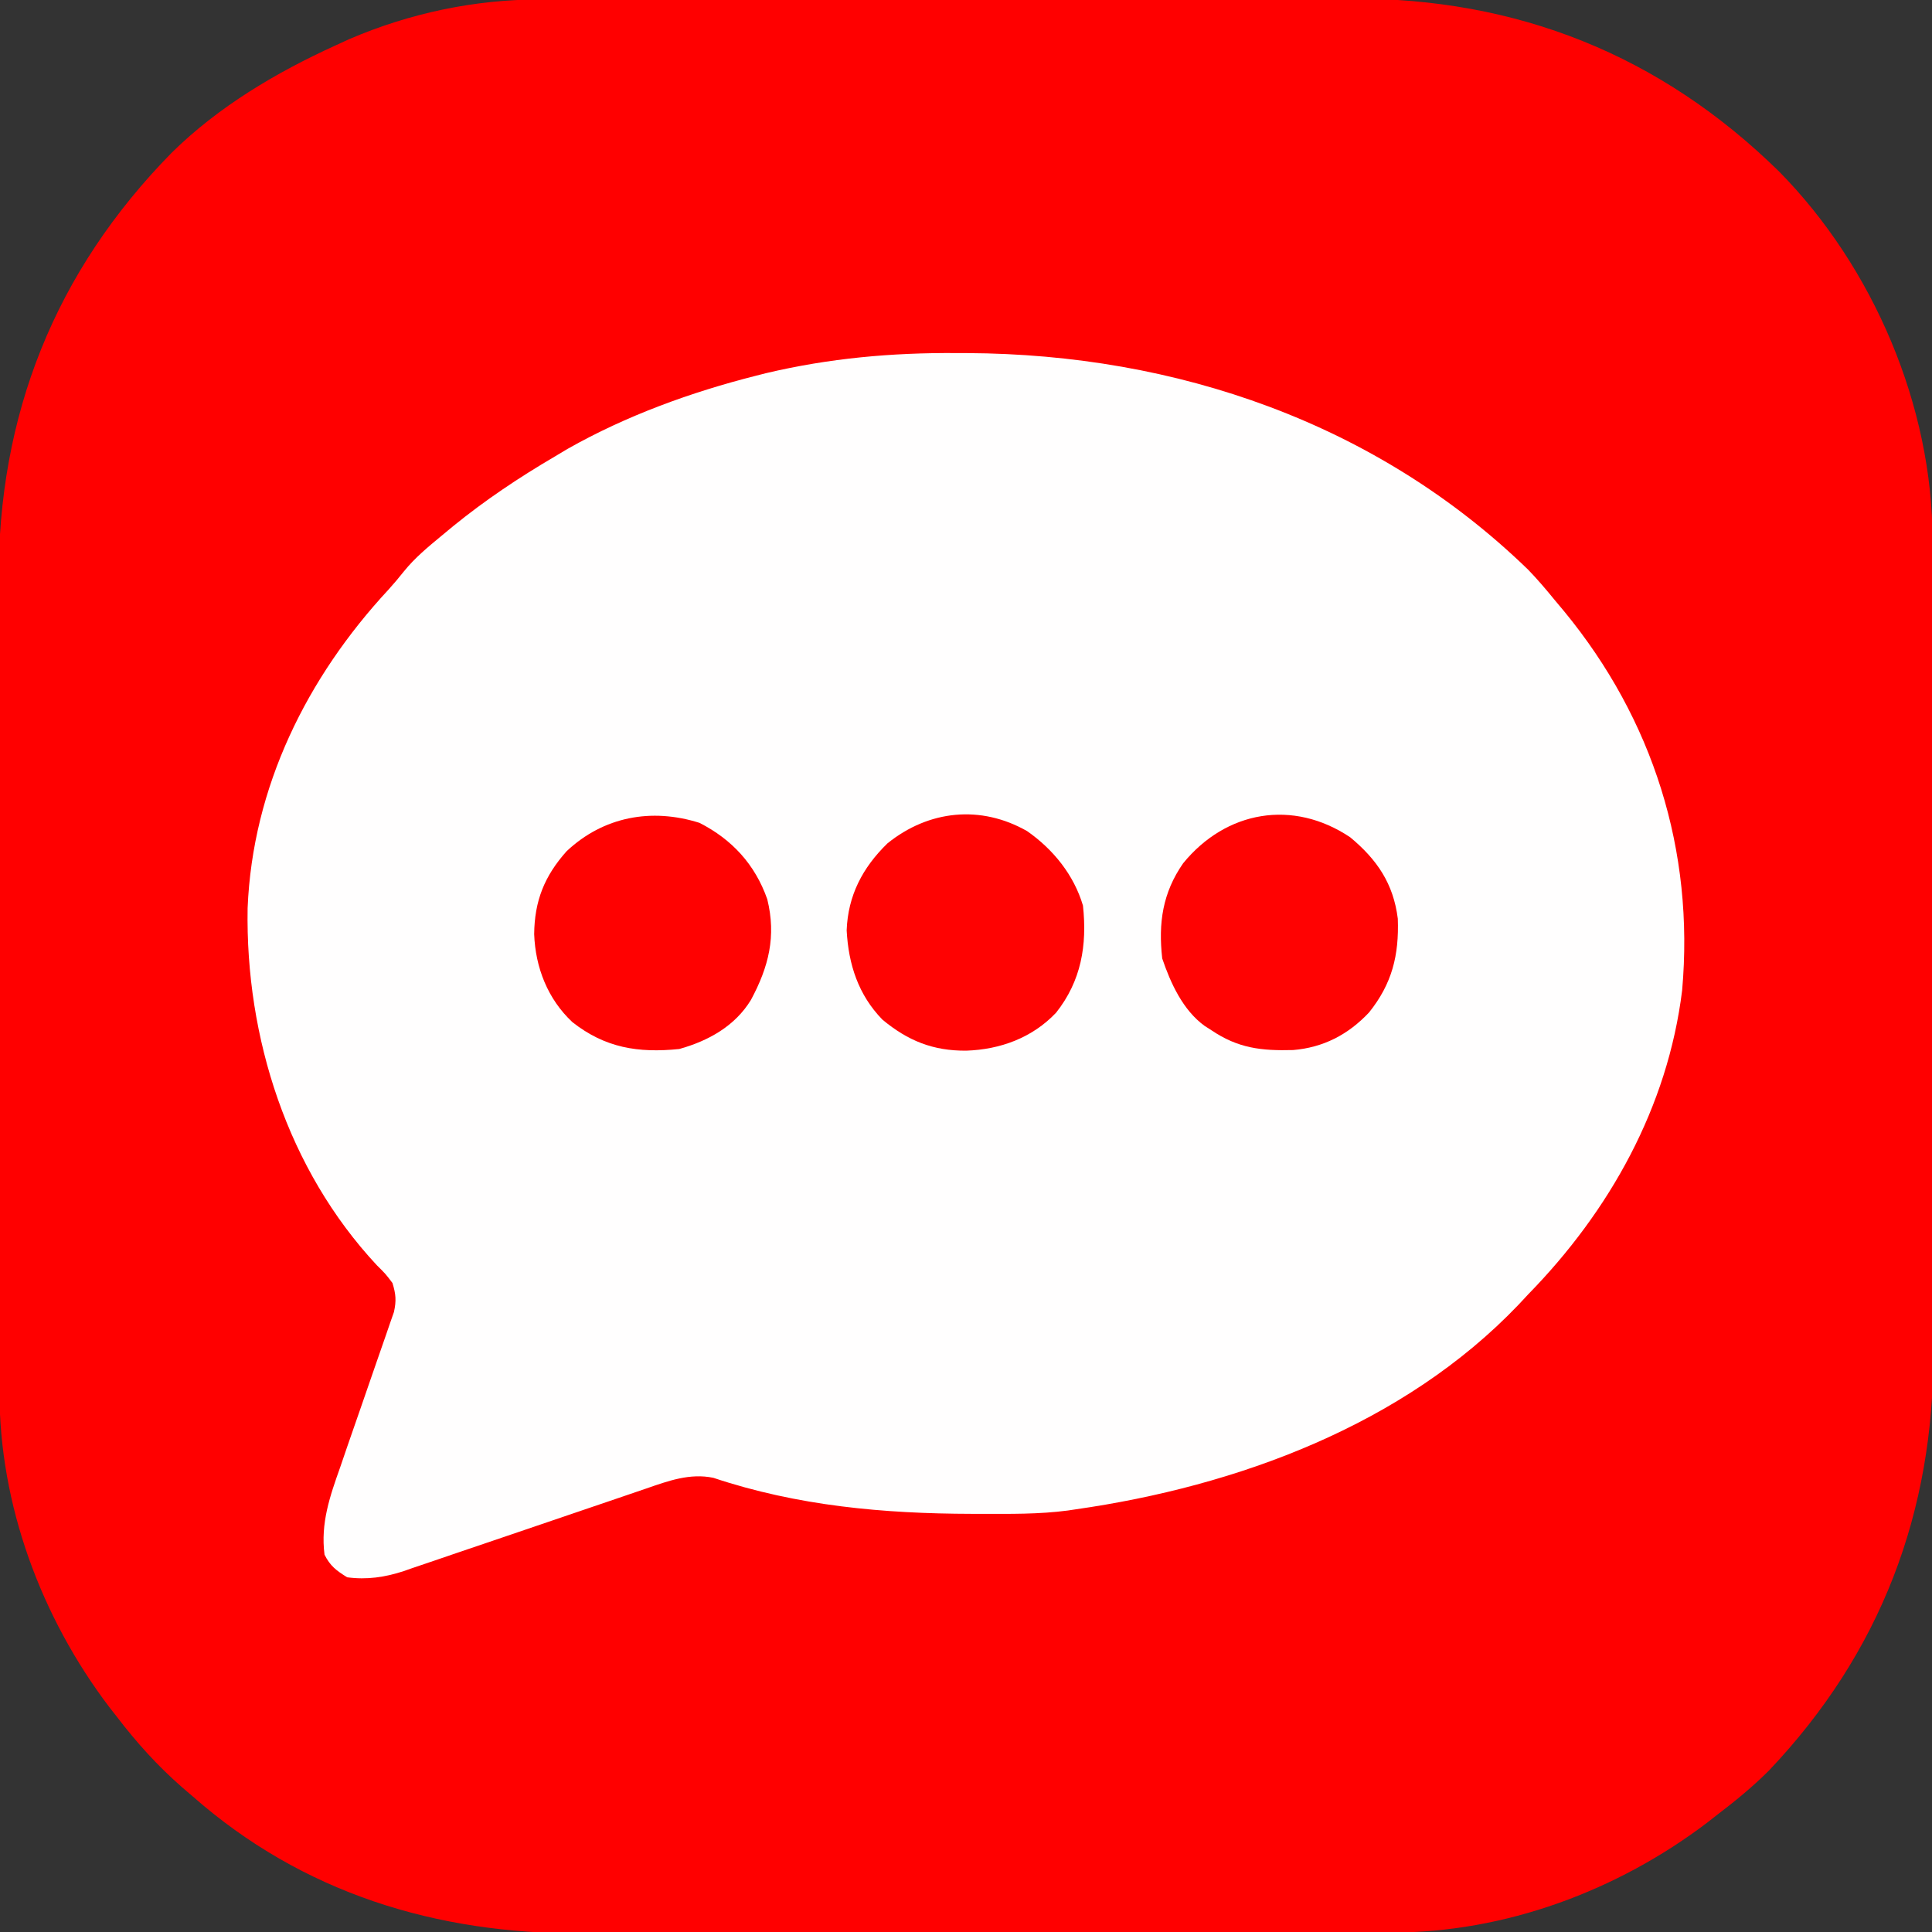
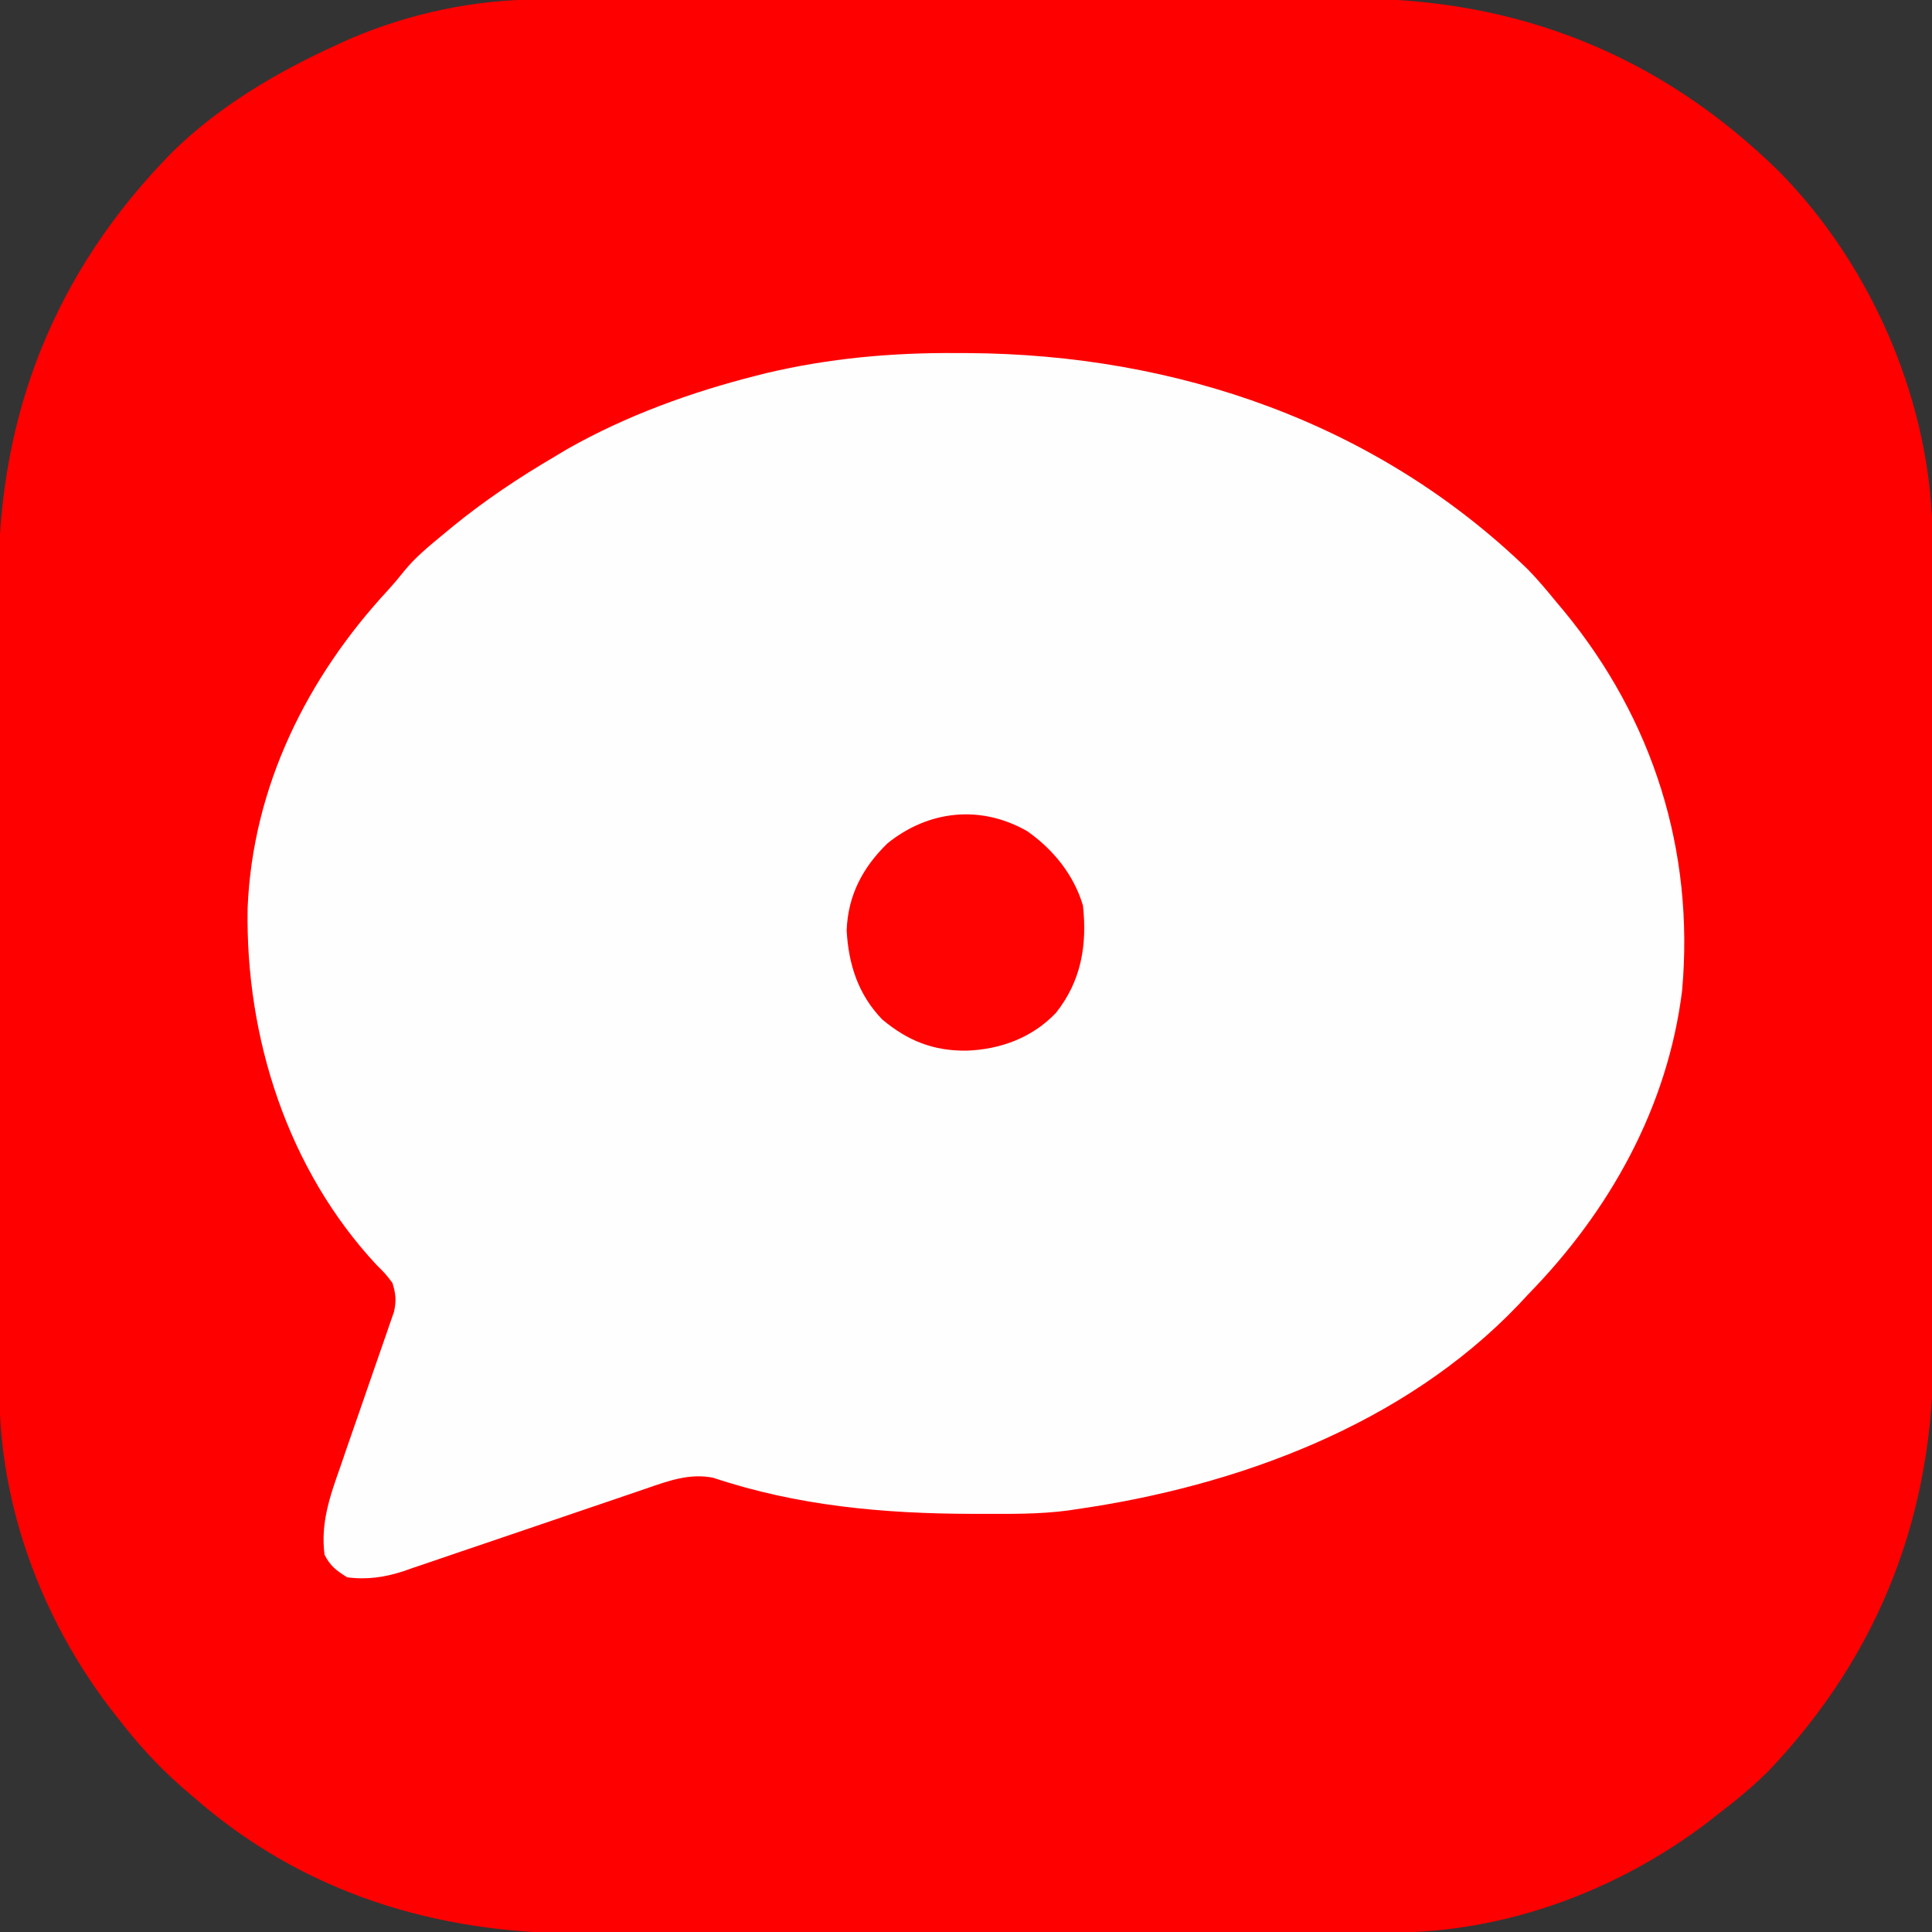
<svg xmlns="http://www.w3.org/2000/svg" version="1.1" width="512" height="512">
  <rect width="100%" height="100%" fill="#333333" stroke="none" />
  <path d="M0 0 C0.999 -0.003 1.997 -0.006 3.026 -0.009 C6.359 -0.018 9.692 -0.019 13.025 -0.021 C15.42 -0.025 17.816 -0.03 20.211 -0.036 C26.712 -0.049 33.212 -0.055 39.713 -0.06 C43.78 -0.063 47.848 -0.067 51.915 -0.071 C63.199 -0.083 74.483 -0.094 85.768 -0.097 C86.489 -0.097 87.21 -0.098 87.953 -0.098 C88.676 -0.098 89.399 -0.098 90.144 -0.098 C91.608 -0.099 93.073 -0.099 94.537 -0.1 C95.264 -0.1 95.99 -0.1 96.739 -0.1 C108.489 -0.104 120.238 -0.122 131.988 -0.145 C144.082 -0.169 156.176 -0.181 168.27 -0.182 C175.048 -0.183 181.825 -0.189 188.603 -0.207 C194.987 -0.224 201.371 -0.226 207.756 -0.217 C210.086 -0.216 212.417 -0.221 214.748 -0.231 C258.84 -0.408 296.84 14.684 328.371 45.669 C353.29 70.982 368.994 107.851 368.96 143.32 C368.965 144.818 368.965 144.818 368.969 146.347 C368.978 149.68 368.98 153.012 368.981 156.345 C368.986 158.741 368.991 161.136 368.996 163.532 C369.009 170.032 369.016 176.533 369.02 183.033 C369.023 187.101 369.027 191.168 369.032 195.235 C369.044 206.52 369.054 217.804 369.058 229.088 C369.058 229.809 369.058 230.531 369.058 231.274 C369.058 231.997 369.059 232.719 369.059 233.464 C369.059 234.929 369.06 236.393 369.06 237.858 C369.06 238.584 369.061 239.311 369.061 240.059 C369.065 251.809 369.082 263.559 369.106 275.309 C369.129 287.403 369.142 299.496 369.143 311.59 C369.144 318.368 369.149 325.146 369.168 331.924 C369.184 338.308 369.186 344.692 369.178 351.076 C369.177 353.407 369.181 355.737 369.191 358.068 C369.363 400.916 355.22 438.17 325.605 469.359 C321.289 473.669 316.669 477.45 311.82 481.14 C310.546 482.138 310.546 482.138 309.246 483.156 C285.433 501.238 255.625 512.309 225.64 512.281 C224.641 512.284 223.643 512.287 222.614 512.29 C219.281 512.299 215.948 512.3 212.615 512.302 C210.22 512.306 207.824 512.311 205.429 512.317 C198.928 512.33 192.428 512.336 185.927 512.341 C181.86 512.343 177.792 512.348 173.725 512.352 C162.441 512.364 151.157 512.375 139.872 512.378 C138.79 512.378 138.79 512.378 137.687 512.379 C136.964 512.379 136.241 512.379 135.496 512.379 C134.032 512.38 132.567 512.38 131.103 512.381 C130.376 512.381 129.65 512.381 128.901 512.381 C117.151 512.385 105.401 512.403 93.652 512.426 C81.558 512.45 69.464 512.462 57.37 512.463 C50.592 512.464 43.815 512.47 37.037 512.488 C30.653 512.505 24.269 512.507 17.884 512.498 C15.554 512.497 13.223 512.502 10.892 512.512 C-27.538 512.666 -62.962 501.867 -92.18 476.14 C-93.104 475.349 -94.029 474.557 -94.981 473.742 C-101.463 468.057 -106.95 461.985 -112.18 455.14 C-112.846 454.29 -113.513 453.439 -114.2 452.562 C-132.276 428.746 -143.349 398.947 -143.32 368.96 C-143.323 367.962 -143.326 366.963 -143.329 365.934 C-143.338 362.601 -143.34 359.269 -143.341 355.936 C-143.346 353.54 -143.351 351.145 -143.356 348.749 C-143.369 342.249 -143.376 335.748 -143.38 329.248 C-143.383 325.18 -143.387 321.113 -143.392 317.046 C-143.404 305.761 -143.414 294.477 -143.418 283.193 C-143.418 282.472 -143.418 281.75 -143.418 281.007 C-143.418 280.284 -143.419 279.562 -143.419 278.817 C-143.419 277.352 -143.42 275.888 -143.42 274.423 C-143.42 273.697 -143.421 272.97 -143.421 272.222 C-143.425 260.472 -143.442 248.722 -143.466 236.972 C-143.489 224.878 -143.502 212.785 -143.503 200.691 C-143.504 193.913 -143.51 187.135 -143.528 180.357 C-143.544 173.973 -143.546 167.589 -143.538 161.205 C-143.537 158.874 -143.541 156.543 -143.551 154.213 C-143.728 110.12 -128.636 72.121 -97.652 40.589 C-85.232 28.363 -69.948 19.318 -54.18 12.14 C-52.99 11.595 -51.8 11.05 -50.575 10.488 C-34.571 3.629 -17.392 -0.016 0 0 Z " fill="#FF0000" transform="translate(143.18,-0.14)" />
  <path d="M0 0 C1.433 0.005 1.433 0.005 2.894 0.01 C58.174 0.292 111.418 18.517 151.5 57.438 C153.975 59.999 156.249 62.677 158.5 65.438 C159.333 66.433 160.165 67.428 161.023 68.453 C184.576 97.081 195.567 131.863 192.282 168.898 C188.465 199.868 173.074 227.363 151.5 249.438 C150.652 250.348 149.804 251.258 148.93 252.195 C118.487 284.092 74.289 300.333 31.5 306.438 C30.529 306.584 30.529 306.584 29.538 306.734 C21.836 307.759 14.067 307.636 6.312 307.625 C5.182 307.624 5.182 307.624 4.029 307.623 C-19.336 307.572 -42.175 305.52 -64.457 298.074 C-70.665 296.775 -76.464 298.908 -82.312 300.938 C-83.059 301.191 -83.807 301.445 -84.577 301.707 C-86.189 302.255 -87.8 302.805 -89.41 303.358 C-91.965 304.235 -94.523 305.102 -97.081 305.967 C-104.352 308.426 -111.619 310.898 -118.88 313.384 C-123.333 314.908 -127.789 316.418 -132.248 317.92 C-133.94 318.492 -135.629 319.07 -137.317 319.653 C-139.684 320.47 -142.056 321.27 -144.429 322.067 C-145.115 322.308 -145.801 322.55 -146.508 322.799 C-151.453 324.43 -156.299 325.138 -161.5 324.438 C-164.37 322.644 -165.991 321.455 -167.5 318.438 C-168.57 310.072 -166.075 302.962 -163.309 295.168 C-162.661 293.275 -162.013 291.382 -161.366 289.488 C-160.236 286.196 -159.085 282.911 -157.938 279.625 C-156.563 275.681 -155.193 271.735 -153.841 267.784 C-153 265.331 -152.148 262.882 -151.284 260.438 C-150.903 259.33 -150.523 258.221 -150.131 257.079 C-149.791 256.108 -149.451 255.136 -149.101 254.135 C-148.434 251.139 -148.59 249.351 -149.5 246.438 C-151.316 244.032 -151.316 244.032 -153.625 241.75 C-177.309 216.345 -188.467 181.4 -187.879 147.113 C-186.572 114.987 -172.153 85.955 -150.543 62.691 C-149.123 61.125 -147.762 59.505 -146.449 57.848 C-143.515 54.22 -140.087 51.405 -136.5 48.438 C-135.487 47.598 -134.474 46.759 -133.43 45.895 C-124.904 38.957 -115.974 32.998 -106.5 27.438 C-105.367 26.761 -104.234 26.084 -103.066 25.387 C-87.54 16.592 -70.389 10.37 -53.125 6 C-52.249 5.777 -51.373 5.555 -50.471 5.326 C-33.732 1.367 -17.165 -0.119 0 0 Z " fill="#FFFEFE" transform="translate(253.5,93.562)" />
  <path d="M0 0 C6.91 4.83 12.402 11.615 14.801 19.746 C15.933 30.269 14.337 39.696 7.676 48.121 C1.348 54.792 -7.114 57.876 -16.137 58.184 C-24.891 58.251 -31.571 55.594 -38.355 49.953 C-44.74 43.393 -47.339 35.328 -47.824 26.309 C-47.484 17.06 -43.598 9.654 -37.012 3.246 C-26.073 -5.578 -12.273 -6.998 0 0 Z " fill="#FF0202" transform="translate(272.199,220.254)" />
-   <path d="M0 0 C7.133 5.923 11.457 12.285 12.621 21.578 C12.969 31.292 11.1 38.812 5 46.43 C-0.512 52.298 -7.137 55.732 -15.133 56.391 C-23.515 56.614 -29.708 55.938 -36.812 51.117 C-37.395 50.745 -37.978 50.372 -38.578 49.988 C-44.317 45.829 -47.586 38.687 -49.812 32.117 C-50.872 22.716 -49.708 14.719 -44.27 6.898 C-32.899 -7.048 -15.167 -10.154 0 0 Z " fill="#FF0202" transform="translate(357.812,221.883)" />
-   <path d="M0 0 C8.656 4.406 14.737 11.06 17.965 20.238 C20.383 30.052 18.346 38.164 13.629 46.934 C9.39 53.889 2.299 57.796 -5.371 59.934 C-16.248 61.042 -25.025 59.629 -33.684 52.809 C-40.228 46.688 -43.484 38.32 -43.809 29.496 C-43.718 20.676 -41.09 14.104 -35.215 7.516 C-25.475 -1.641 -12.746 -4.032 0 0 Z " fill="#FF0101" transform="translate(185.371,218.066)" />
</svg>